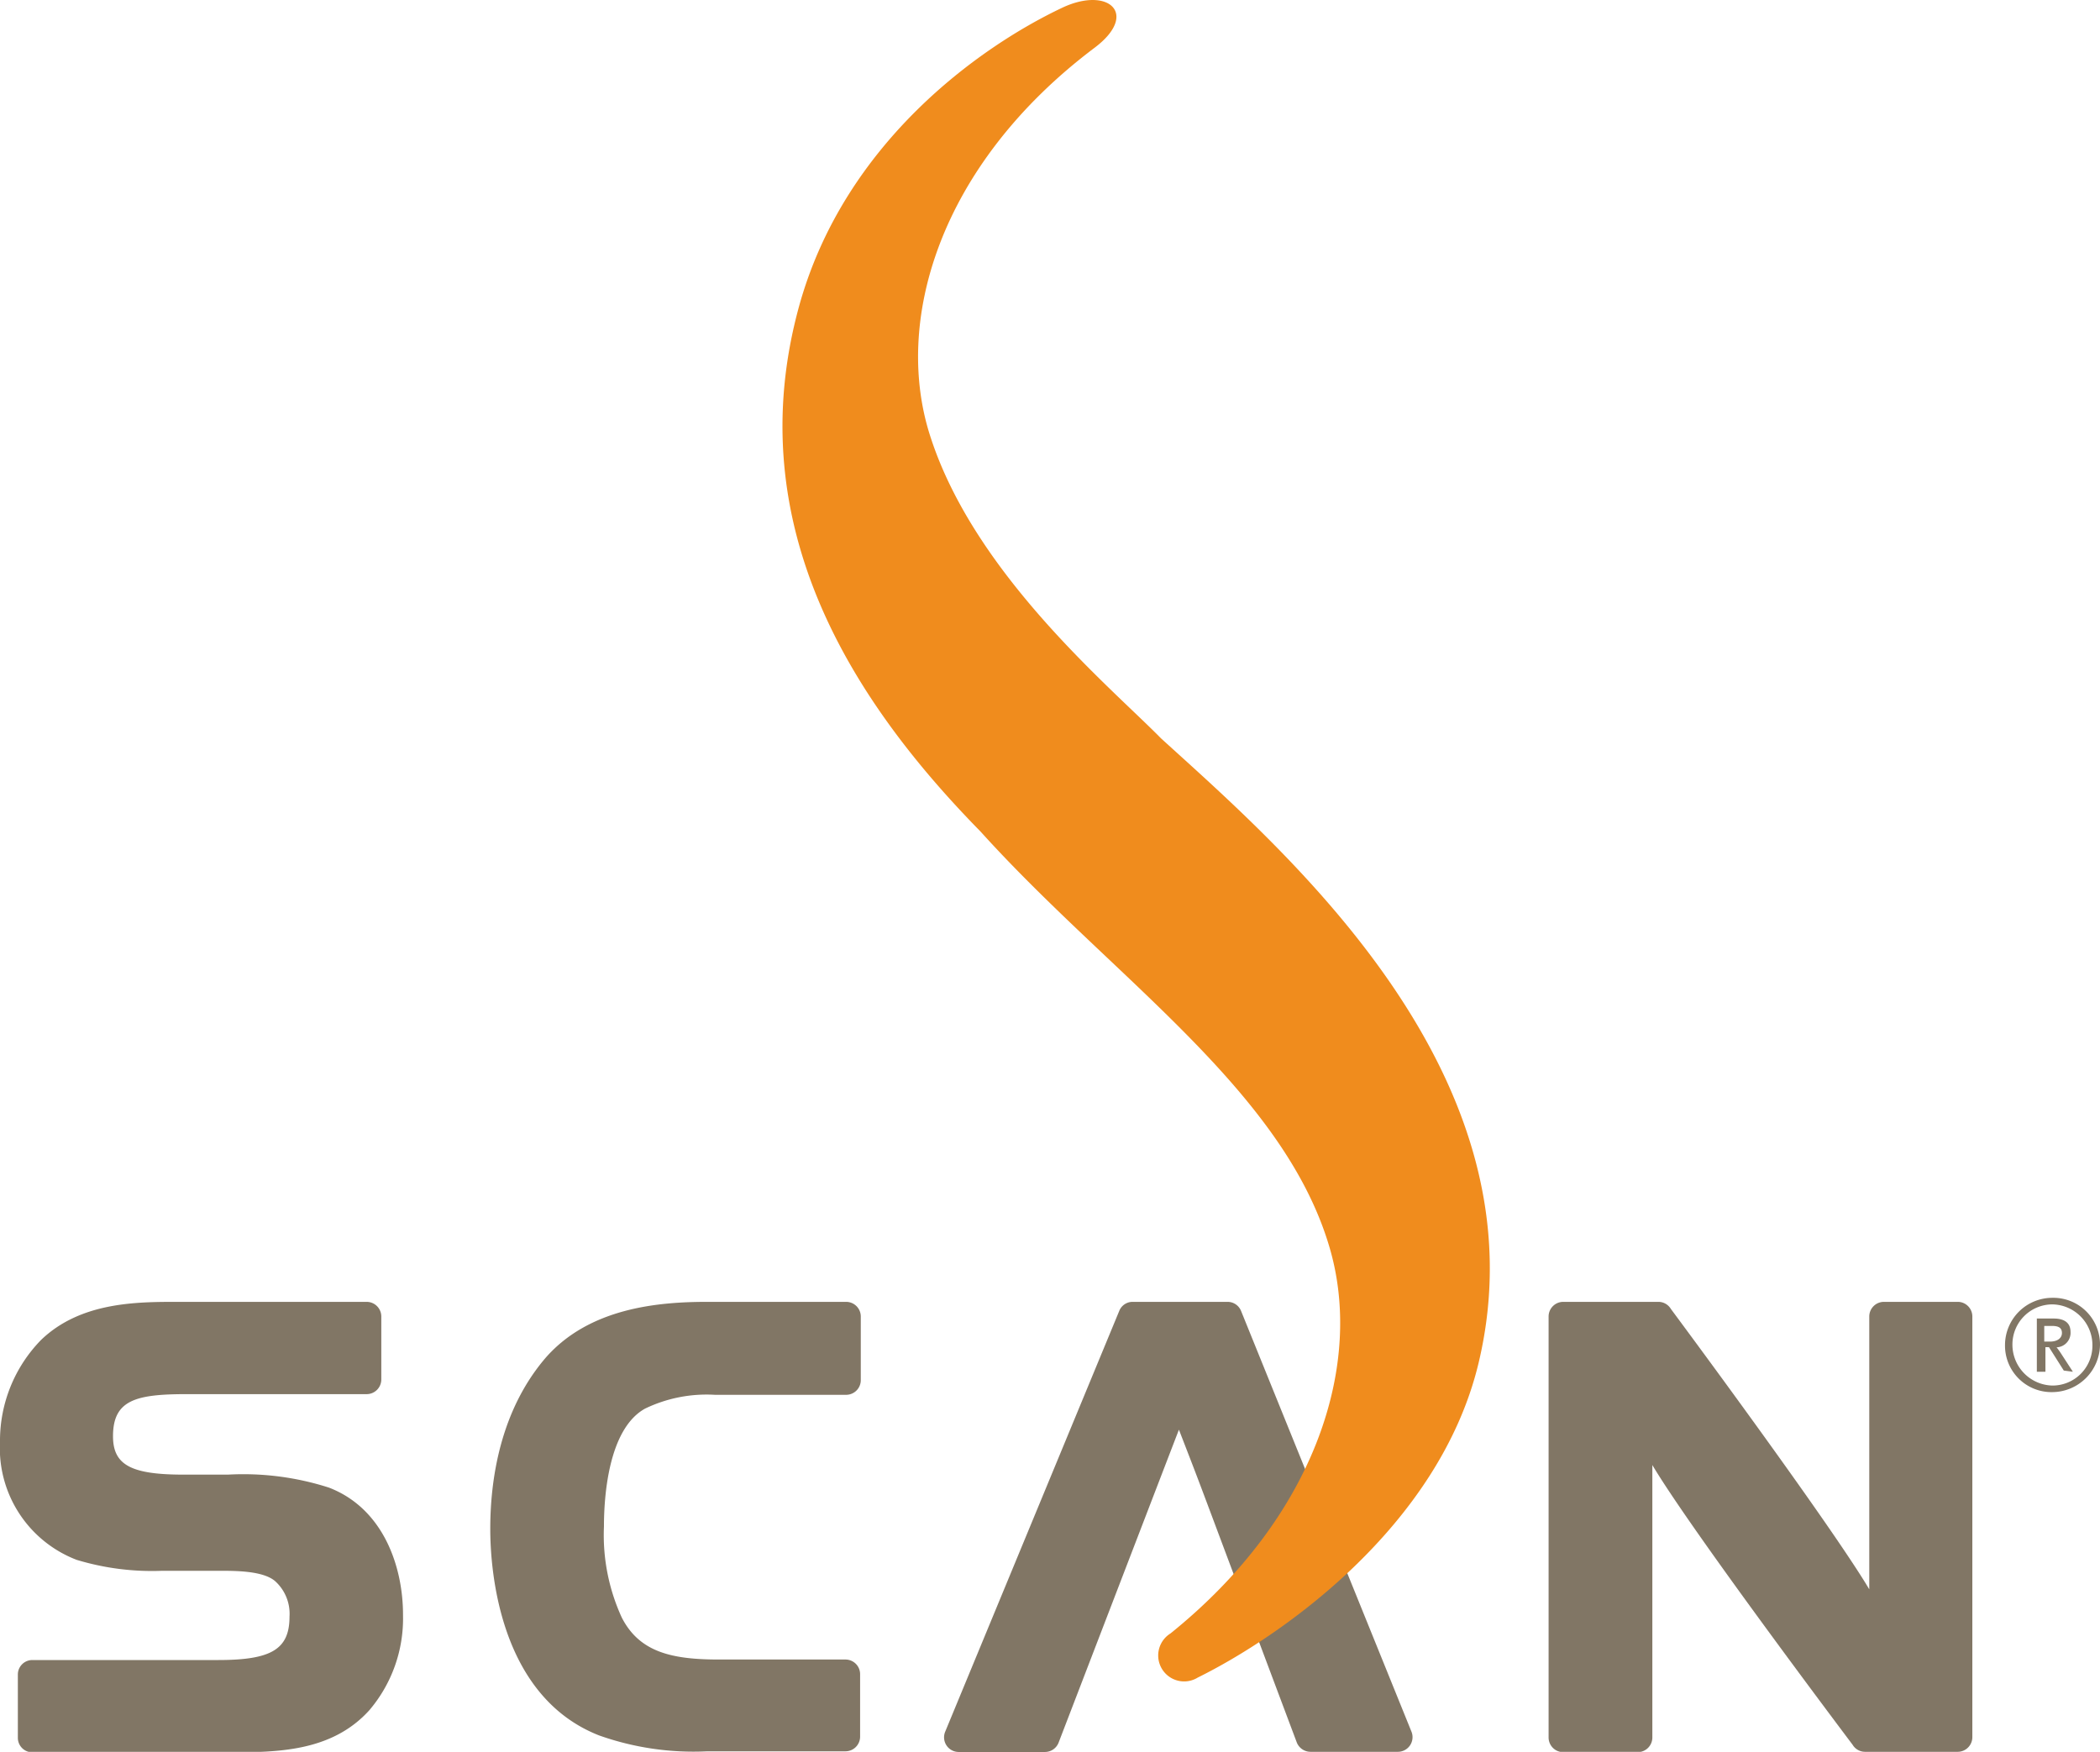
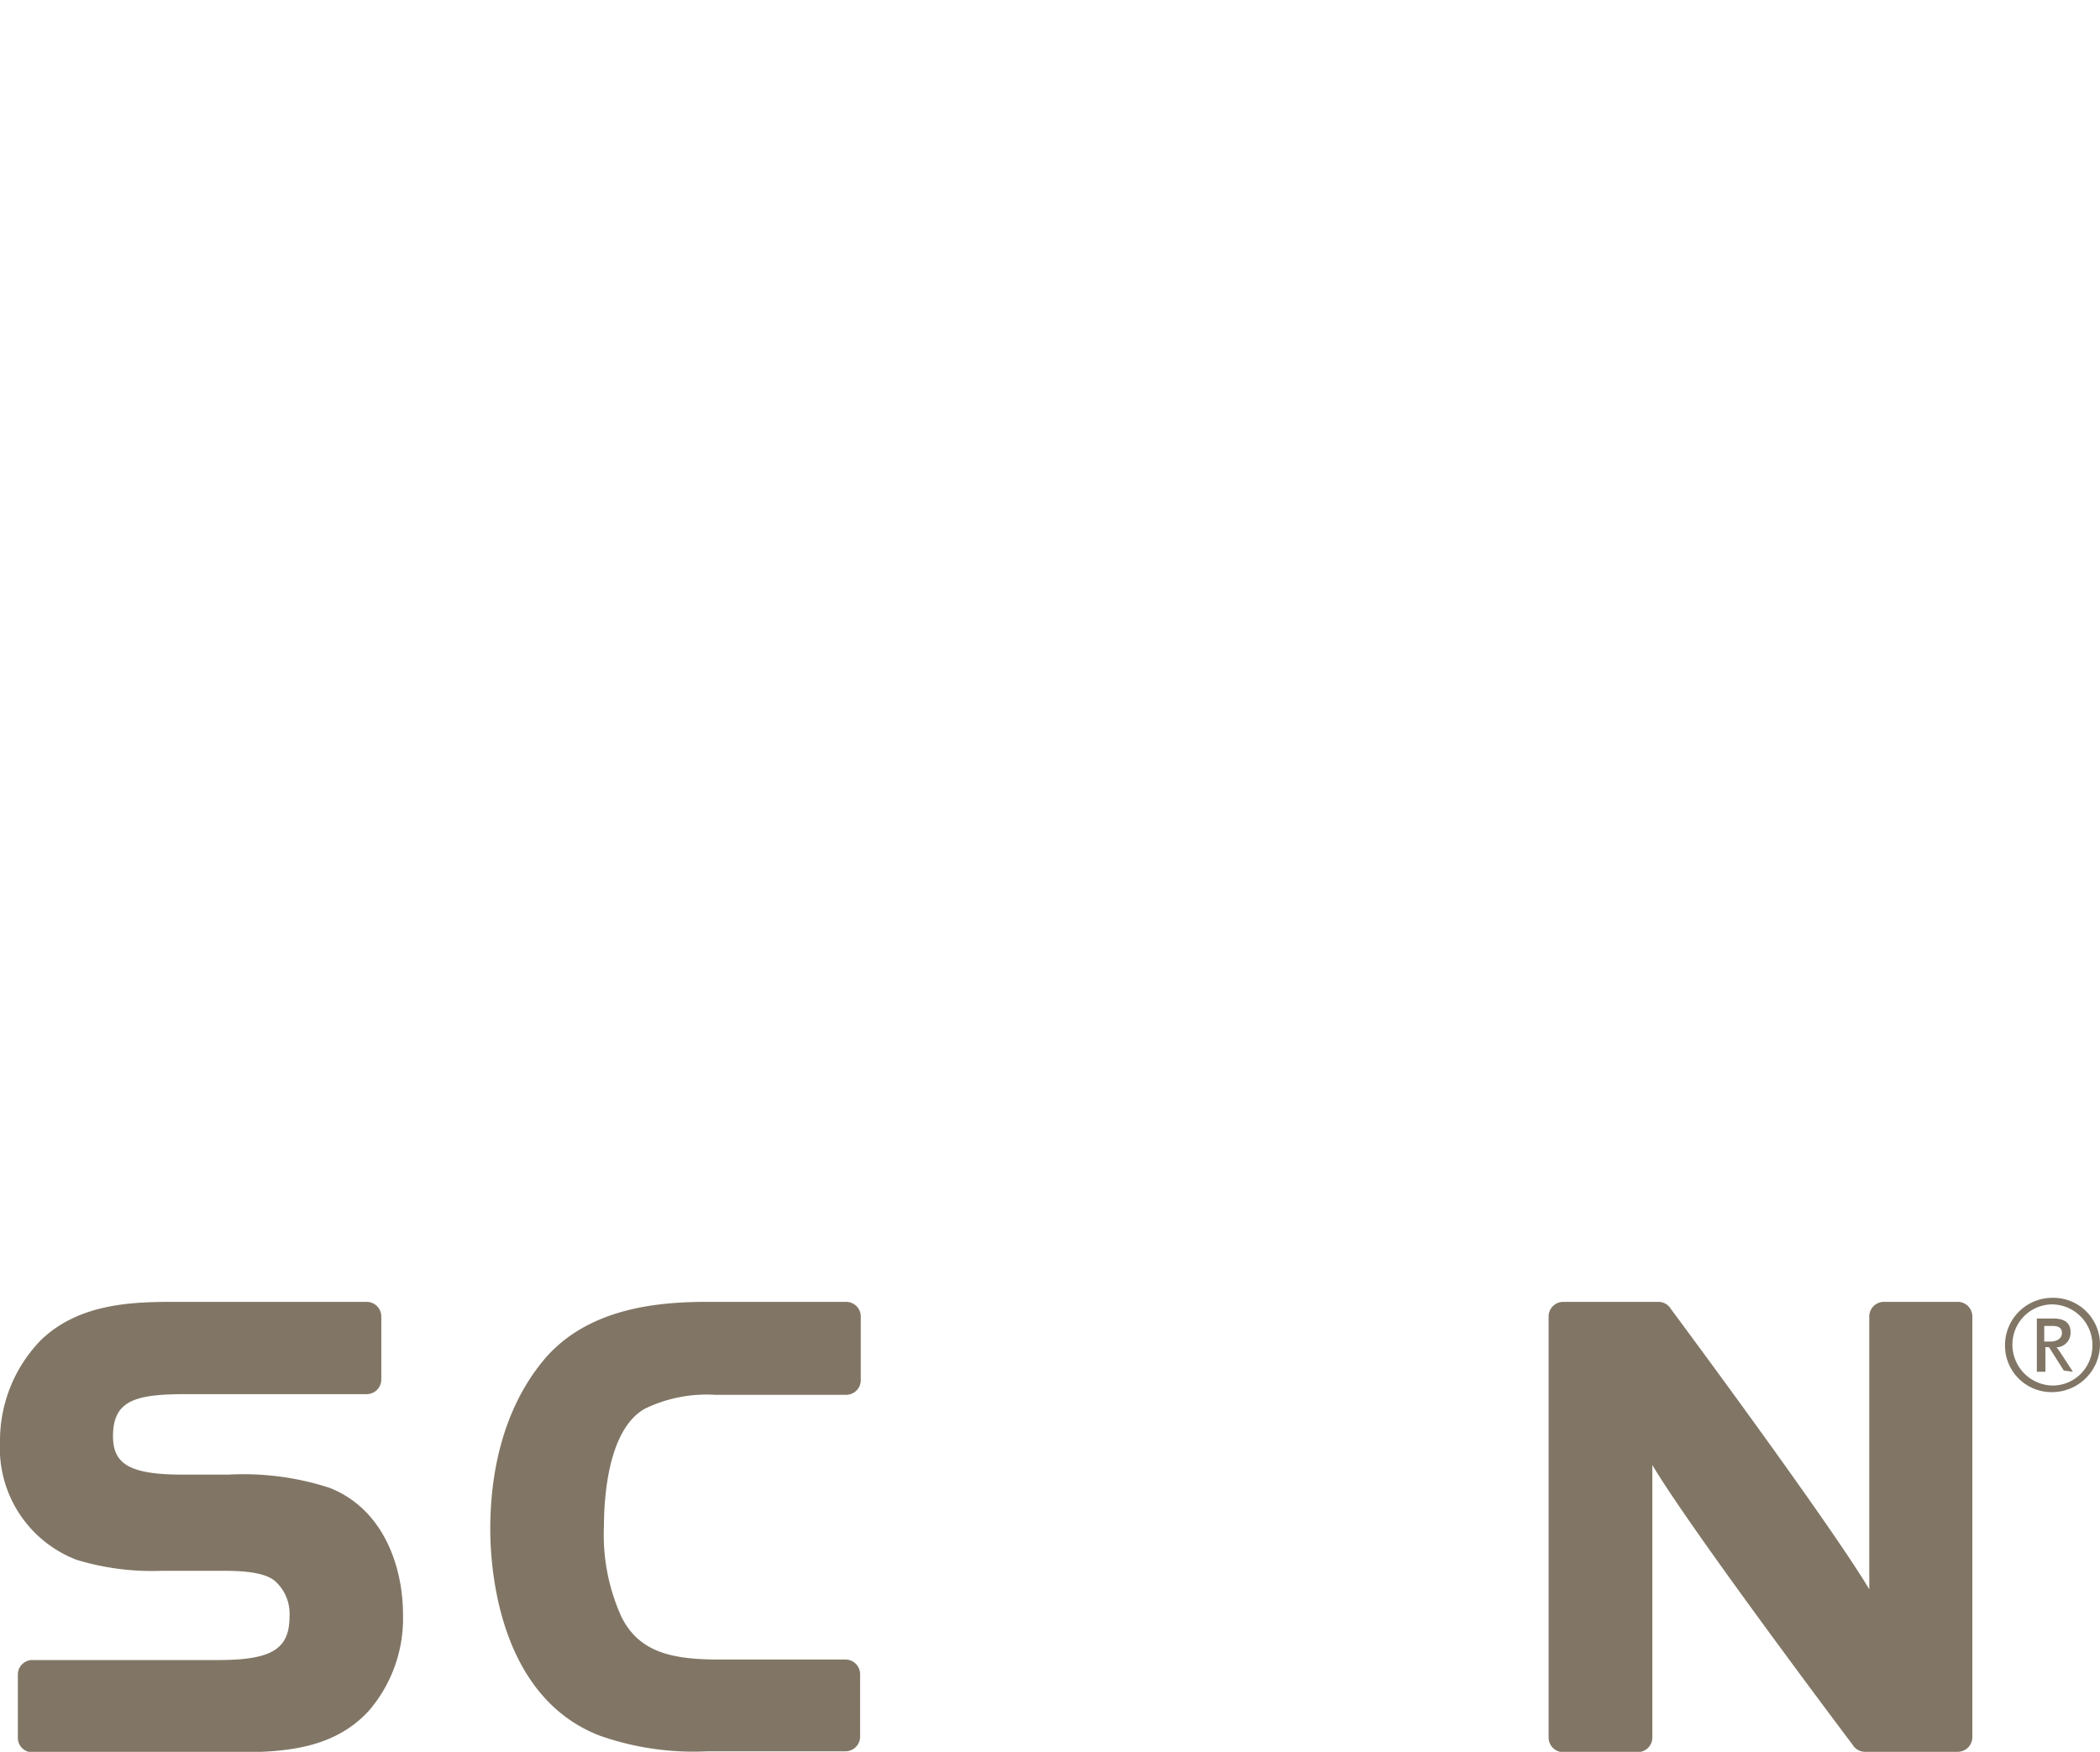
<svg xmlns="http://www.w3.org/2000/svg" width="124.69" height="104.03" viewBox="0 0 124.69 104.03">
  <defs>
    <style>.a{fill:#817665;}.b{fill:#f08c1d;}</style>
  </defs>
  <title>アセット 2</title>
  <path class="a" d="M19.53,88.34a16.63,16.63,0,0,0-6-.77H10.9c-3.13,0-4.19-.58-4.19-2.28,0-2.15,1.35-2.5,4.37-2.5H21.77a.87.87,0,0,0,.87-.87V78.18a.87.87,0,0,0-.87-.87H10.57c-2.44,0-5.78,0-8.13,2.26A8.56,8.56,0,0,0,0,85.63a7.1,7.1,0,0,0,4.55,7,15.42,15.42,0,0,0,5.09.65H13c1,0,2.61,0,3.33.61A2.61,2.61,0,0,1,17.19,96c0,1.93-1.06,2.58-4.22,2.58H1.92a.86.86,0,0,0-.86.86v3.75a.86.86,0,0,0,.86.87H13.49c2.9,0,6.18,0,8.44-2.5h0a8.4,8.4,0,0,0,2-5.63C23.94,93.06,22.78,89.59,19.53,88.34Z" />
  <path class="a" d="M50.23,77.31H42c-2.88,0-7,.34-9.61,3.33-2.71,3.17-3.28,7.27-3.28,10.15,0,2.28.46,9.92,6.47,12.27A16.76,16.76,0,0,0,42,104h8.2a.87.87,0,0,0,.87-.87V99.41a.87.87,0,0,0-.87-.86H42.7c-2.78,0-4.72-.42-5.78-2.49a11.75,11.75,0,0,1-1.06-5.41c0-1.7.24-5.78,2.44-7a8.42,8.42,0,0,1,4.15-.82h7.79a.87.87,0,0,0,.87-.87V78.18A.87.87,0,0,0,50.23,77.31Z" />
  <path class="a" d="M116.28,77.31h-4.42a.87.87,0,0,0-.87.87V94.38c-2.38-4-11.78-16.65-11.78-16.65a.86.86,0,0,0-.74-.42H92.82a.87.87,0,0,0-.87.87v25a.87.87,0,0,0,.87.87h4.42a.87.87,0,0,0,.87-.87V87C100.49,91,110,103.61,110,103.61a.86.86,0,0,0,.74.42h5.51a.87.87,0,0,0,.86-.87v-25A.87.87,0,0,0,116.28,77.31Z" />
-   <path class="a" d="M73.69,77.85a.86.86,0,0,0-.8-.54H67.26a.85.85,0,0,0-.8.53l-10.34,25a.87.87,0,0,0,.8,1.2h5.13a.87.87,0,0,0,.8-.54S69.11,87.21,70,84.9c1.73,4.47.44,1.11,7,18.58a.88.88,0,0,0,.81.55H83a.87.87,0,0,0,.81-1.19Z" />
-   <path class="b" d="M68.94,43.85c-2.94-3-11-9.67-13.67-17.84C53,19.19,55.71,9.82,65,2.83c2.65-2,.82-3.67-1.93-2.37-4.9,2.32-12.9,8-15.6,17.64C43.77,31.4,50.9,41.92,58.22,49.38,66,58,76.14,64.68,78.92,74,81,80.91,78.19,90,69.5,97a1.54,1.54,0,0,0,1.62,2.62c4.86-2.4,14.33-8.92,16.67-18.67C91.87,63.88,76.26,50.51,68.94,43.85Z" />
  <path class="a" d="M121.86,77.07a2.81,2.81,0,0,0-2.81,2.8,2.76,2.76,0,0,0,2.81,2.8,2.85,2.85,0,0,0,2.83-2.8,2.77,2.77,0,0,0-2.83-2.8m0,.39a2.42,2.42,0,0,1,2.38,2.44,2.37,2.37,0,0,1-2.38,2.38,2.43,2.43,0,0,1-2.37-2.44,2.38,2.38,0,0,1,2.37-2.38m1.22,4-.65-1c-.12-.19-.25-.37-.32-.45a.86.86,0,0,0,.83-.92c0-.48-.3-.79-1-.79h-1v3.16h.51V80h.21l.88,1.39Zm-.65-2.3c0,.26-.21.51-.72.51h-.33v-.93h.47c.39,0,.58.12.58.42" />
</svg>